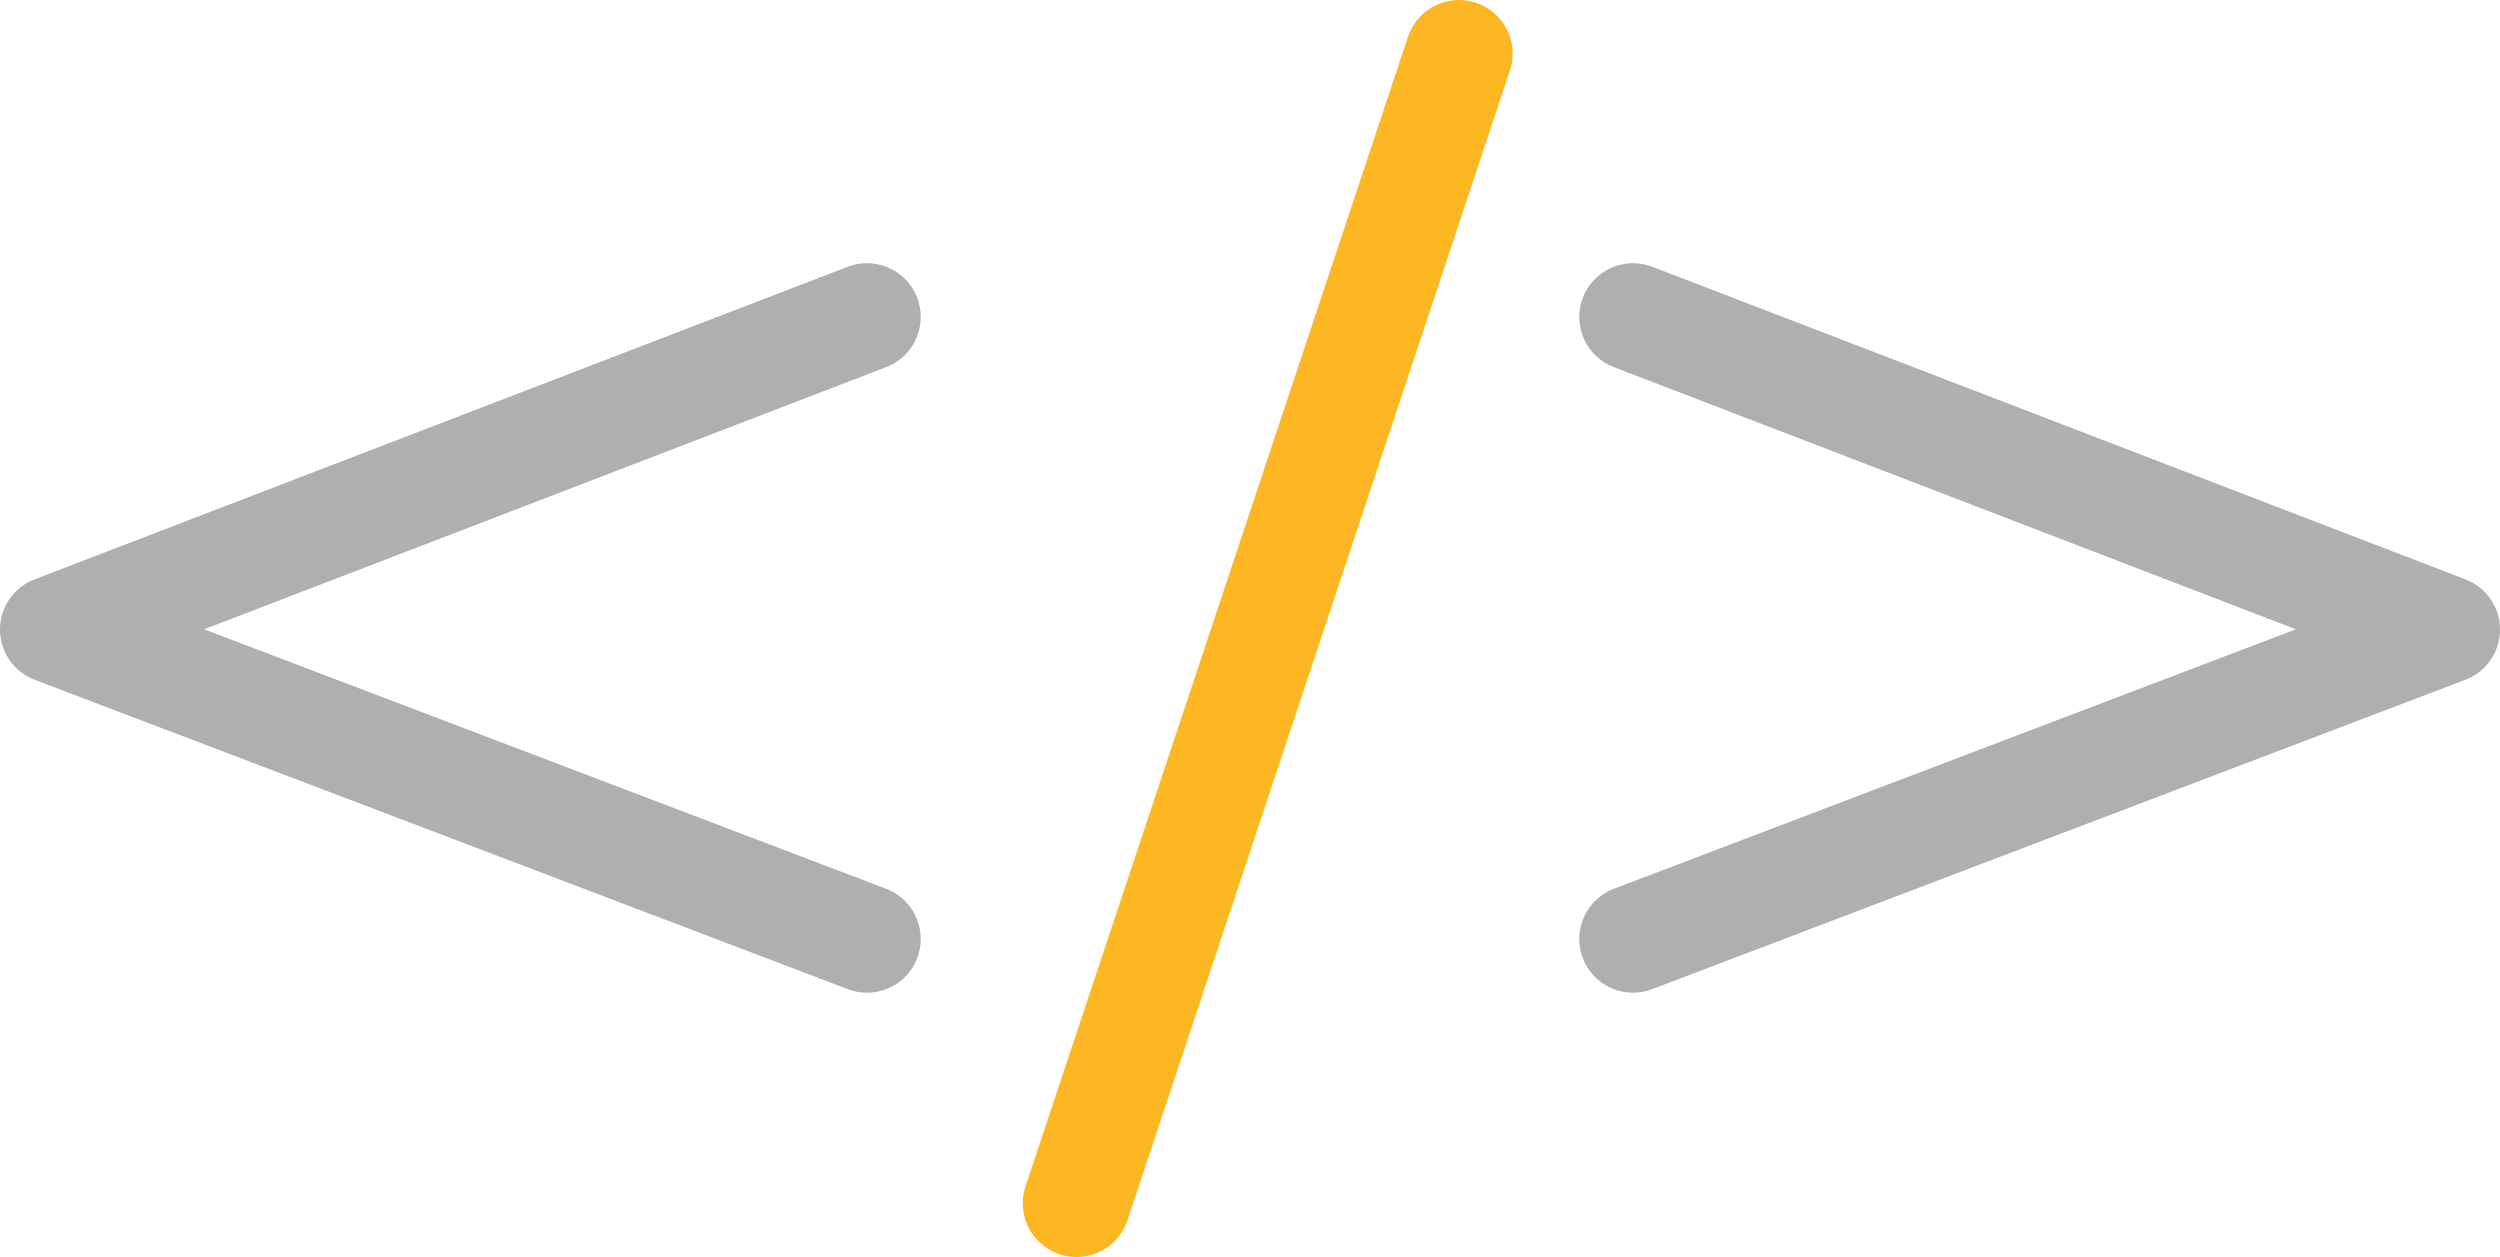
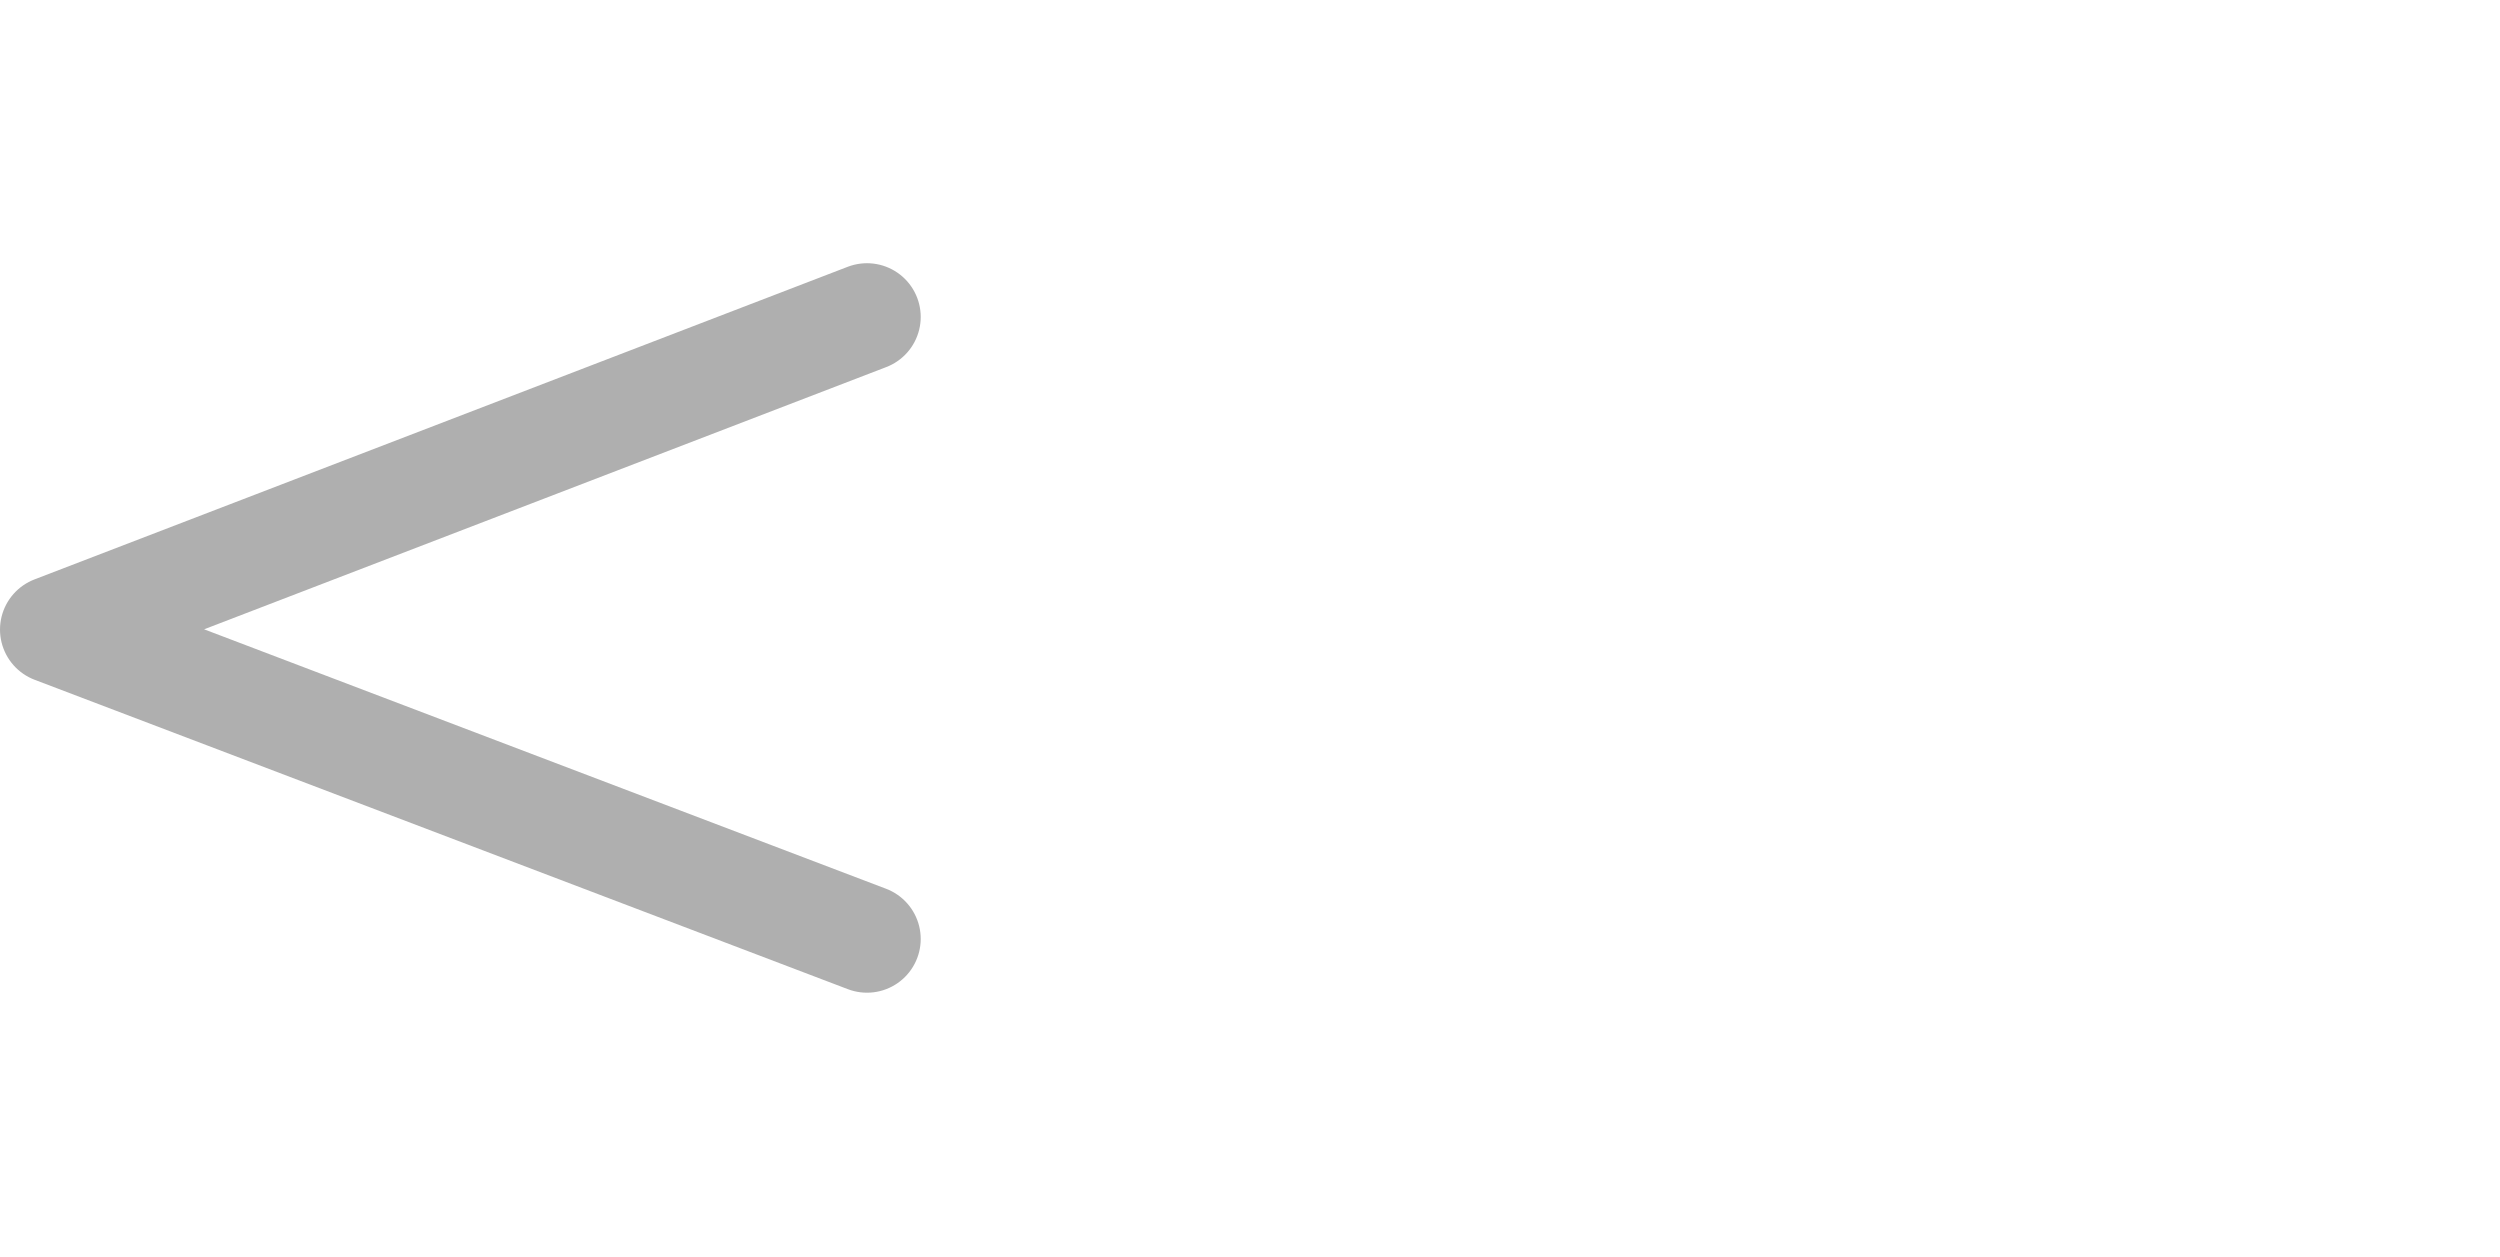
<svg xmlns="http://www.w3.org/2000/svg" version="1.1" id="Layer_1" x="0px" y="0px" width="232.7px" height="117px" viewBox="0 0 232.7 117" style="enable-background:new 0 0 232.7 117;" xml:space="preserve">
  <style type="text/css">
	.st0{fill:none;stroke:#AFAFAF;stroke-width:10;stroke-linecap:round;stroke-linejoin:round;stroke-miterlimit:10;}
	.st1{fill:none;stroke:#FDB722;stroke-width:10;stroke-linecap:round;stroke-miterlimit:10;}
</style>
-   <polyline class="st0" points="152,29.5 227.7,58.6 152,87.4 " />
  <polyline class="st0" points="80.7,29.5 5,58.6 80.7,87.4 " />
-   <line class="st1" x1="135.8" y1="5" x2="100.2" y2="112" />
</svg>